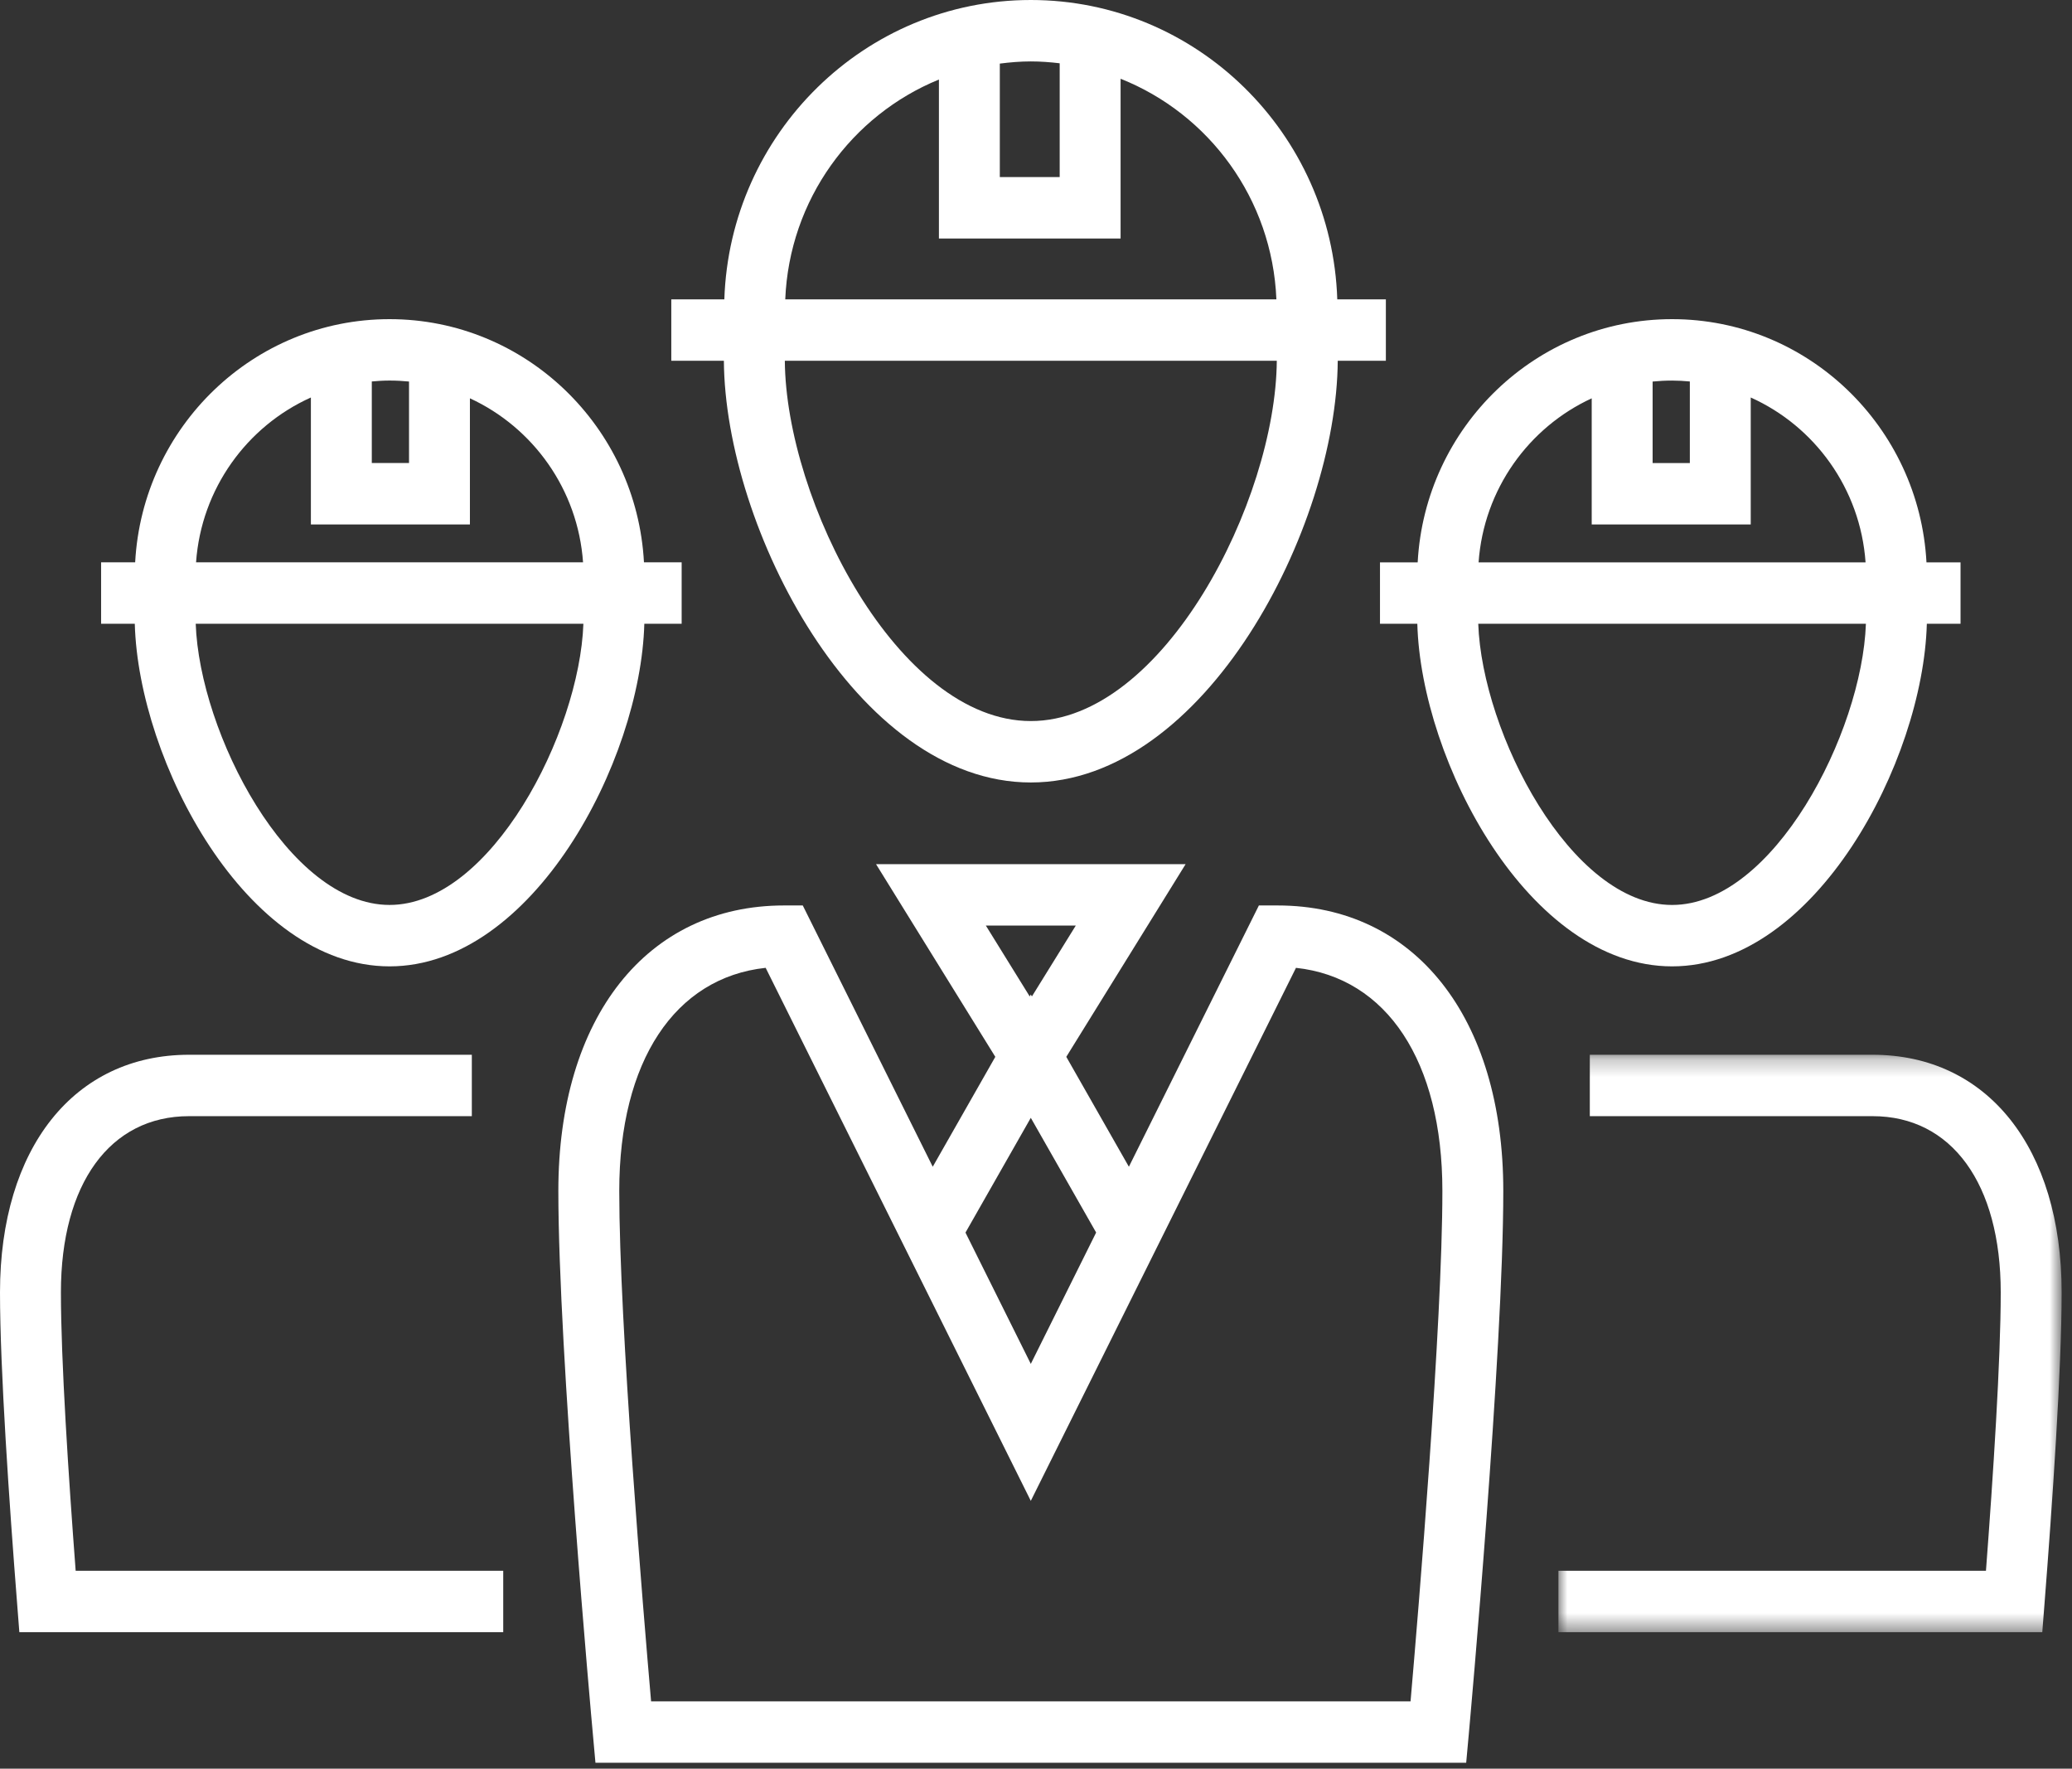
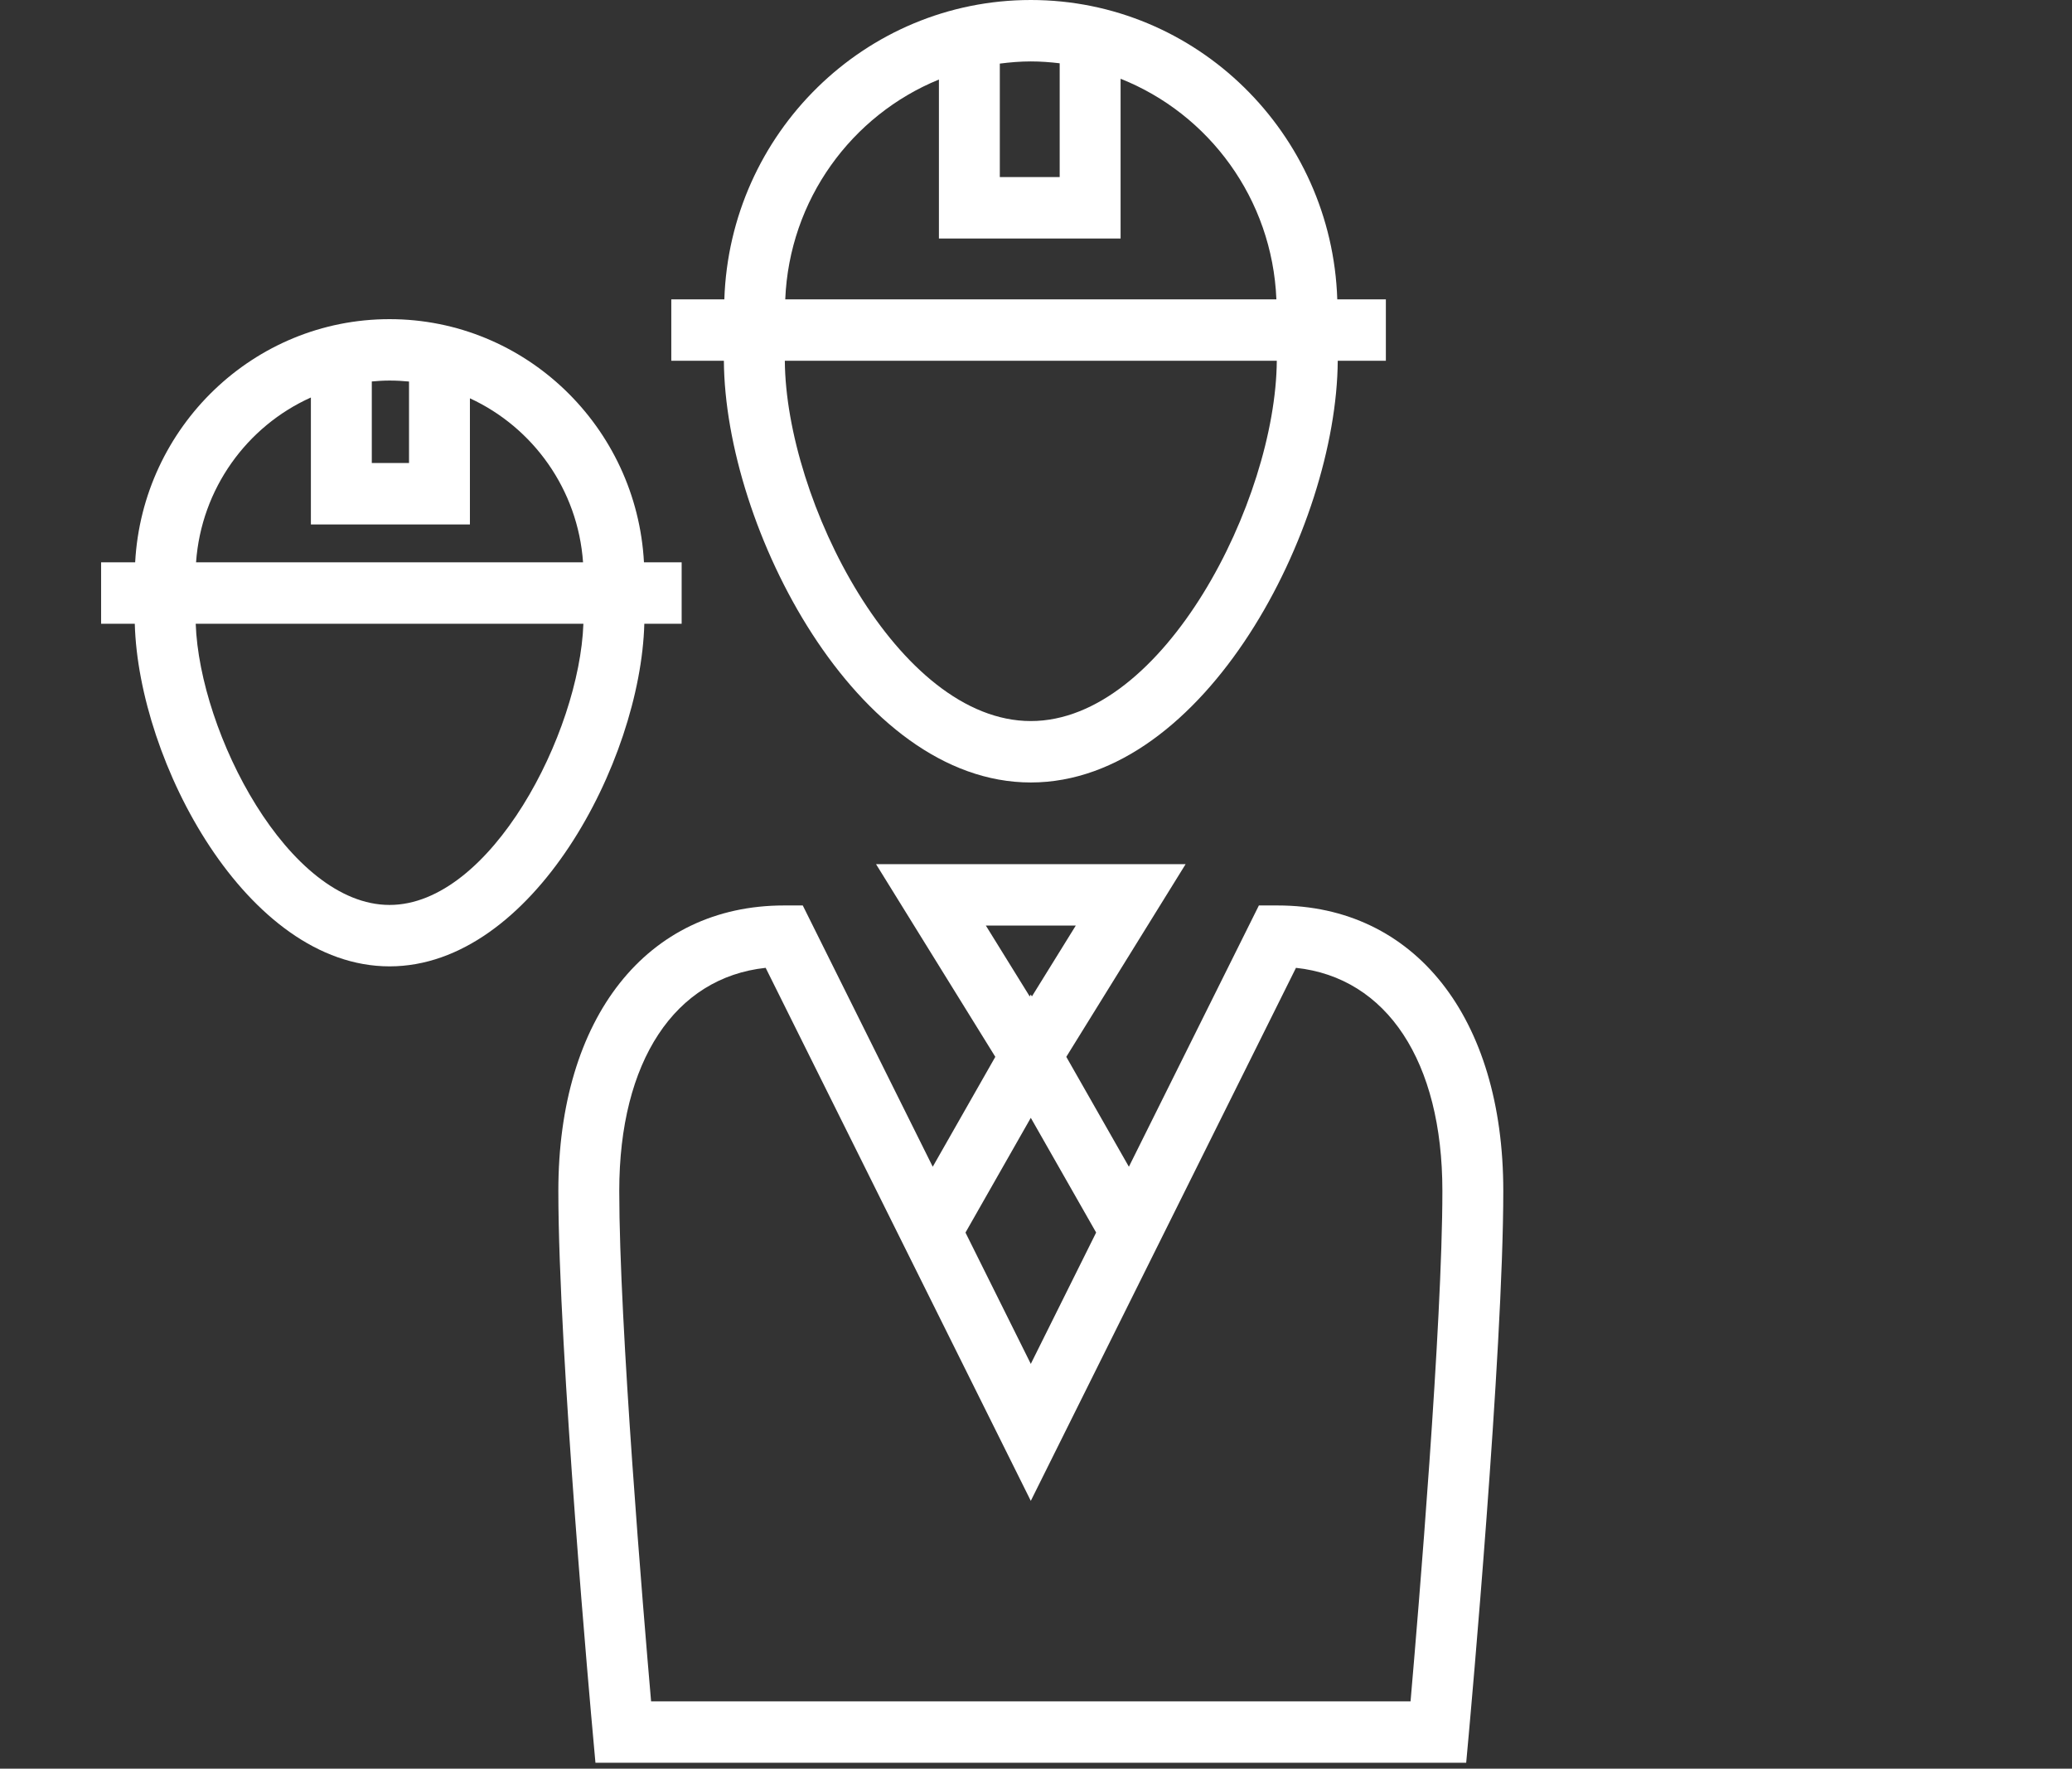
<svg xmlns="http://www.w3.org/2000/svg" xmlns:xlink="http://www.w3.org/1999/xlink" width="116px" height="99px" viewBox="0 0 116 99" version="1.1">
  <rect x="0" y="0" width="116" height="99" fill="#333333" stroke="none" />
  <title>F89921DD-D0FE-43B2-B92A-1A220179E6F0</title>
  <desc>Created with sketchtool.</desc>
  <defs>
    <polygon id="path-1" points="28.176 32.566 28.176 0.246 0.004 0.246 0.004 32.566" />
  </defs>
  <g id="Page-1" stroke="none" stroke-width="1" fill="none" fill-rule="evenodd">
    <g id="Meet-the-Team" transform="translate(-350, -281)">
      <g id="Page-1" transform="translate(350, 281)">
        <path d="M78.969,95.231 L36.451,95.231 C36.011,90.168 34.669,74.126 34.669,66.658 C34.669,59.398 37.78,54.722 42.865,54.173 L57.709,84.009 L72.555,54.173 C77.639,54.722 80.751,59.398 80.751,66.658 C80.751,74.126 79.409,90.168 78.969,95.231 L78.969,95.231 Z M57.709,62.569 L61.367,68.99 L57.709,76.342 L54.052,68.992 L57.709,62.569 Z M55.192,51.807 L60.228,51.807 L57.771,55.774 L57.709,55.668 L57.648,55.774 L55.192,51.807 Z M71.529,50.682 L70.478,50.682 L63.2,65.307 L59.696,59.155 L66.377,48.369 L49.044,48.369 L55.722,59.155 L52.219,65.307 L44.943,50.682 L43.89,50.682 C36.217,50.682 31.259,56.952 31.259,66.658 C31.259,75.704 33.114,96.236 33.195,97.106 L33.336,98.668 L82.084,98.668 L82.226,97.106 C82.305,96.236 84.161,75.704 84.161,66.658 C84.161,56.952 79.203,50.682 71.529,50.682 L71.529,50.682 Z" id="Fill-1" fill="#FFFFFF" />
        <path d="M52.565,4.452 L52.565,13.35 L62.736,13.35 L62.736,4.408 C67.684,6.373 71.229,11.135 71.458,16.756 L43.962,16.756 C44.189,11.18 47.679,6.445 52.565,4.452 M59.326,3.542 L59.326,9.912 L55.974,9.912 L55.974,3.56 C56.544,3.487 57.121,3.438 57.709,3.438 C58.257,3.438 58.796,3.479 59.326,3.542 M57.709,40.36 C50.273,40.36 43.998,28.024 43.938,20.193 L71.481,20.193 C71.421,28.024 65.146,40.36 57.709,40.36 M57.709,43.798 C67.477,43.798 74.833,29.527 74.893,20.193 L77.587,20.193 L77.587,16.756 L74.867,16.756 C74.565,7.468 66.995,0 57.709,0 C48.424,0 40.855,7.468 40.552,16.756 L37.582,16.756 L37.582,20.193 L40.526,20.193 C40.586,29.527 47.944,43.798 57.709,43.798" id="Fill-3" fill="#FFFFFF" />
        <g id="Group-7" transform="translate(87.243, 58.793)">
          <mask id="mask-2" fill="white">
            <use xlink:href="#path-1" />
          </mask>
          <g id="Clip-6" />
-           <path d="M17.595,0.246 L1.762,0.246 L1.762,3.683 L17.595,3.683 C22.019,3.683 24.767,7.463 24.767,13.547 C24.767,17.344 24.342,23.834 23.94,29.129 L0.004,29.129 L0.004,32.566 L27.093,32.566 L27.217,30.982 C27.655,25.401 28.177,17.844 28.177,13.547 C28.177,5.467 24.023,0.246 17.595,0.246" id="Fill-5" fill="#FFFFFF" mask="url(#mask-2)" />
        </g>
-         <path d="M82.759,34.914 L104.462,34.914 C104.246,41.032 99.274,50.654 93.611,50.654 C87.947,50.654 82.975,41.032 82.759,34.914 M89.111,22.296 L89.111,29.355 L98.014,29.355 L98.014,22.249 C101.594,23.856 104.152,27.352 104.443,31.477 L82.778,31.477 C83.067,27.39 85.583,23.921 89.111,22.296 M94.605,21.353 L94.605,25.918 L92.521,25.918 L92.521,21.357 C92.879,21.321 93.242,21.302 93.611,21.302 C93.946,21.302 94.277,21.322 94.605,21.353 M107.873,34.914 L109.76,34.914 L109.76,31.477 L107.853,31.477 C107.445,23.903 101.223,17.864 93.611,17.864 C85.999,17.864 79.776,23.903 79.368,31.477 L77.258,31.477 L77.258,34.914 L79.348,34.914 C79.558,42.625 85.603,54.091 93.611,54.091 C101.618,54.091 107.663,42.625 107.873,34.914" id="Fill-8" fill="#FFFFFF" />
-         <path d="M3.41,72.341 C3.41,66.256 6.158,62.476 10.582,62.476 L26.415,62.476 L26.415,59.039 L10.582,59.039 C4.153,59.039 0,64.26 0,72.341 C0,76.637 0.522,84.194 0.96,89.777 L1.083,91.36 L28.173,91.36 L28.173,87.922 L4.236,87.922 C3.835,82.627 3.41,76.137 3.41,72.341" id="Fill-10" fill="#FFFFFF" />
        <path d="M21.809,50.653 C16.145,50.653 11.174,41.031 10.957,34.914 L32.661,34.914 C32.444,41.031 27.473,50.653 21.809,50.653 L21.809,50.653 Z M17.405,22.249 L17.405,29.355 L26.308,29.355 L26.308,22.295 C29.837,23.922 32.353,27.39 32.642,31.476 L10.976,31.476 C11.268,27.353 13.827,23.856 17.405,22.249 L17.405,22.249 Z M22.899,21.356 L22.899,25.917 L20.815,25.917 L20.815,21.352 C21.142,21.322 21.474,21.301 21.809,21.301 C22.177,21.301 22.54,21.321 22.899,21.356 L22.899,21.356 Z M38.162,34.914 L38.162,31.476 L36.052,31.476 C35.644,23.903 29.421,17.864 21.809,17.864 C14.198,17.864 7.975,23.903 7.567,31.476 L5.66,31.476 L5.66,34.914 L7.546,34.914 C7.756,42.626 13.802,54.091 21.809,54.091 C29.816,54.091 35.862,42.626 36.072,34.914 L38.162,34.914 Z" id="Fill-12" fill="#FFFFFF" />
      </g>
    </g>
  </g>
</svg>